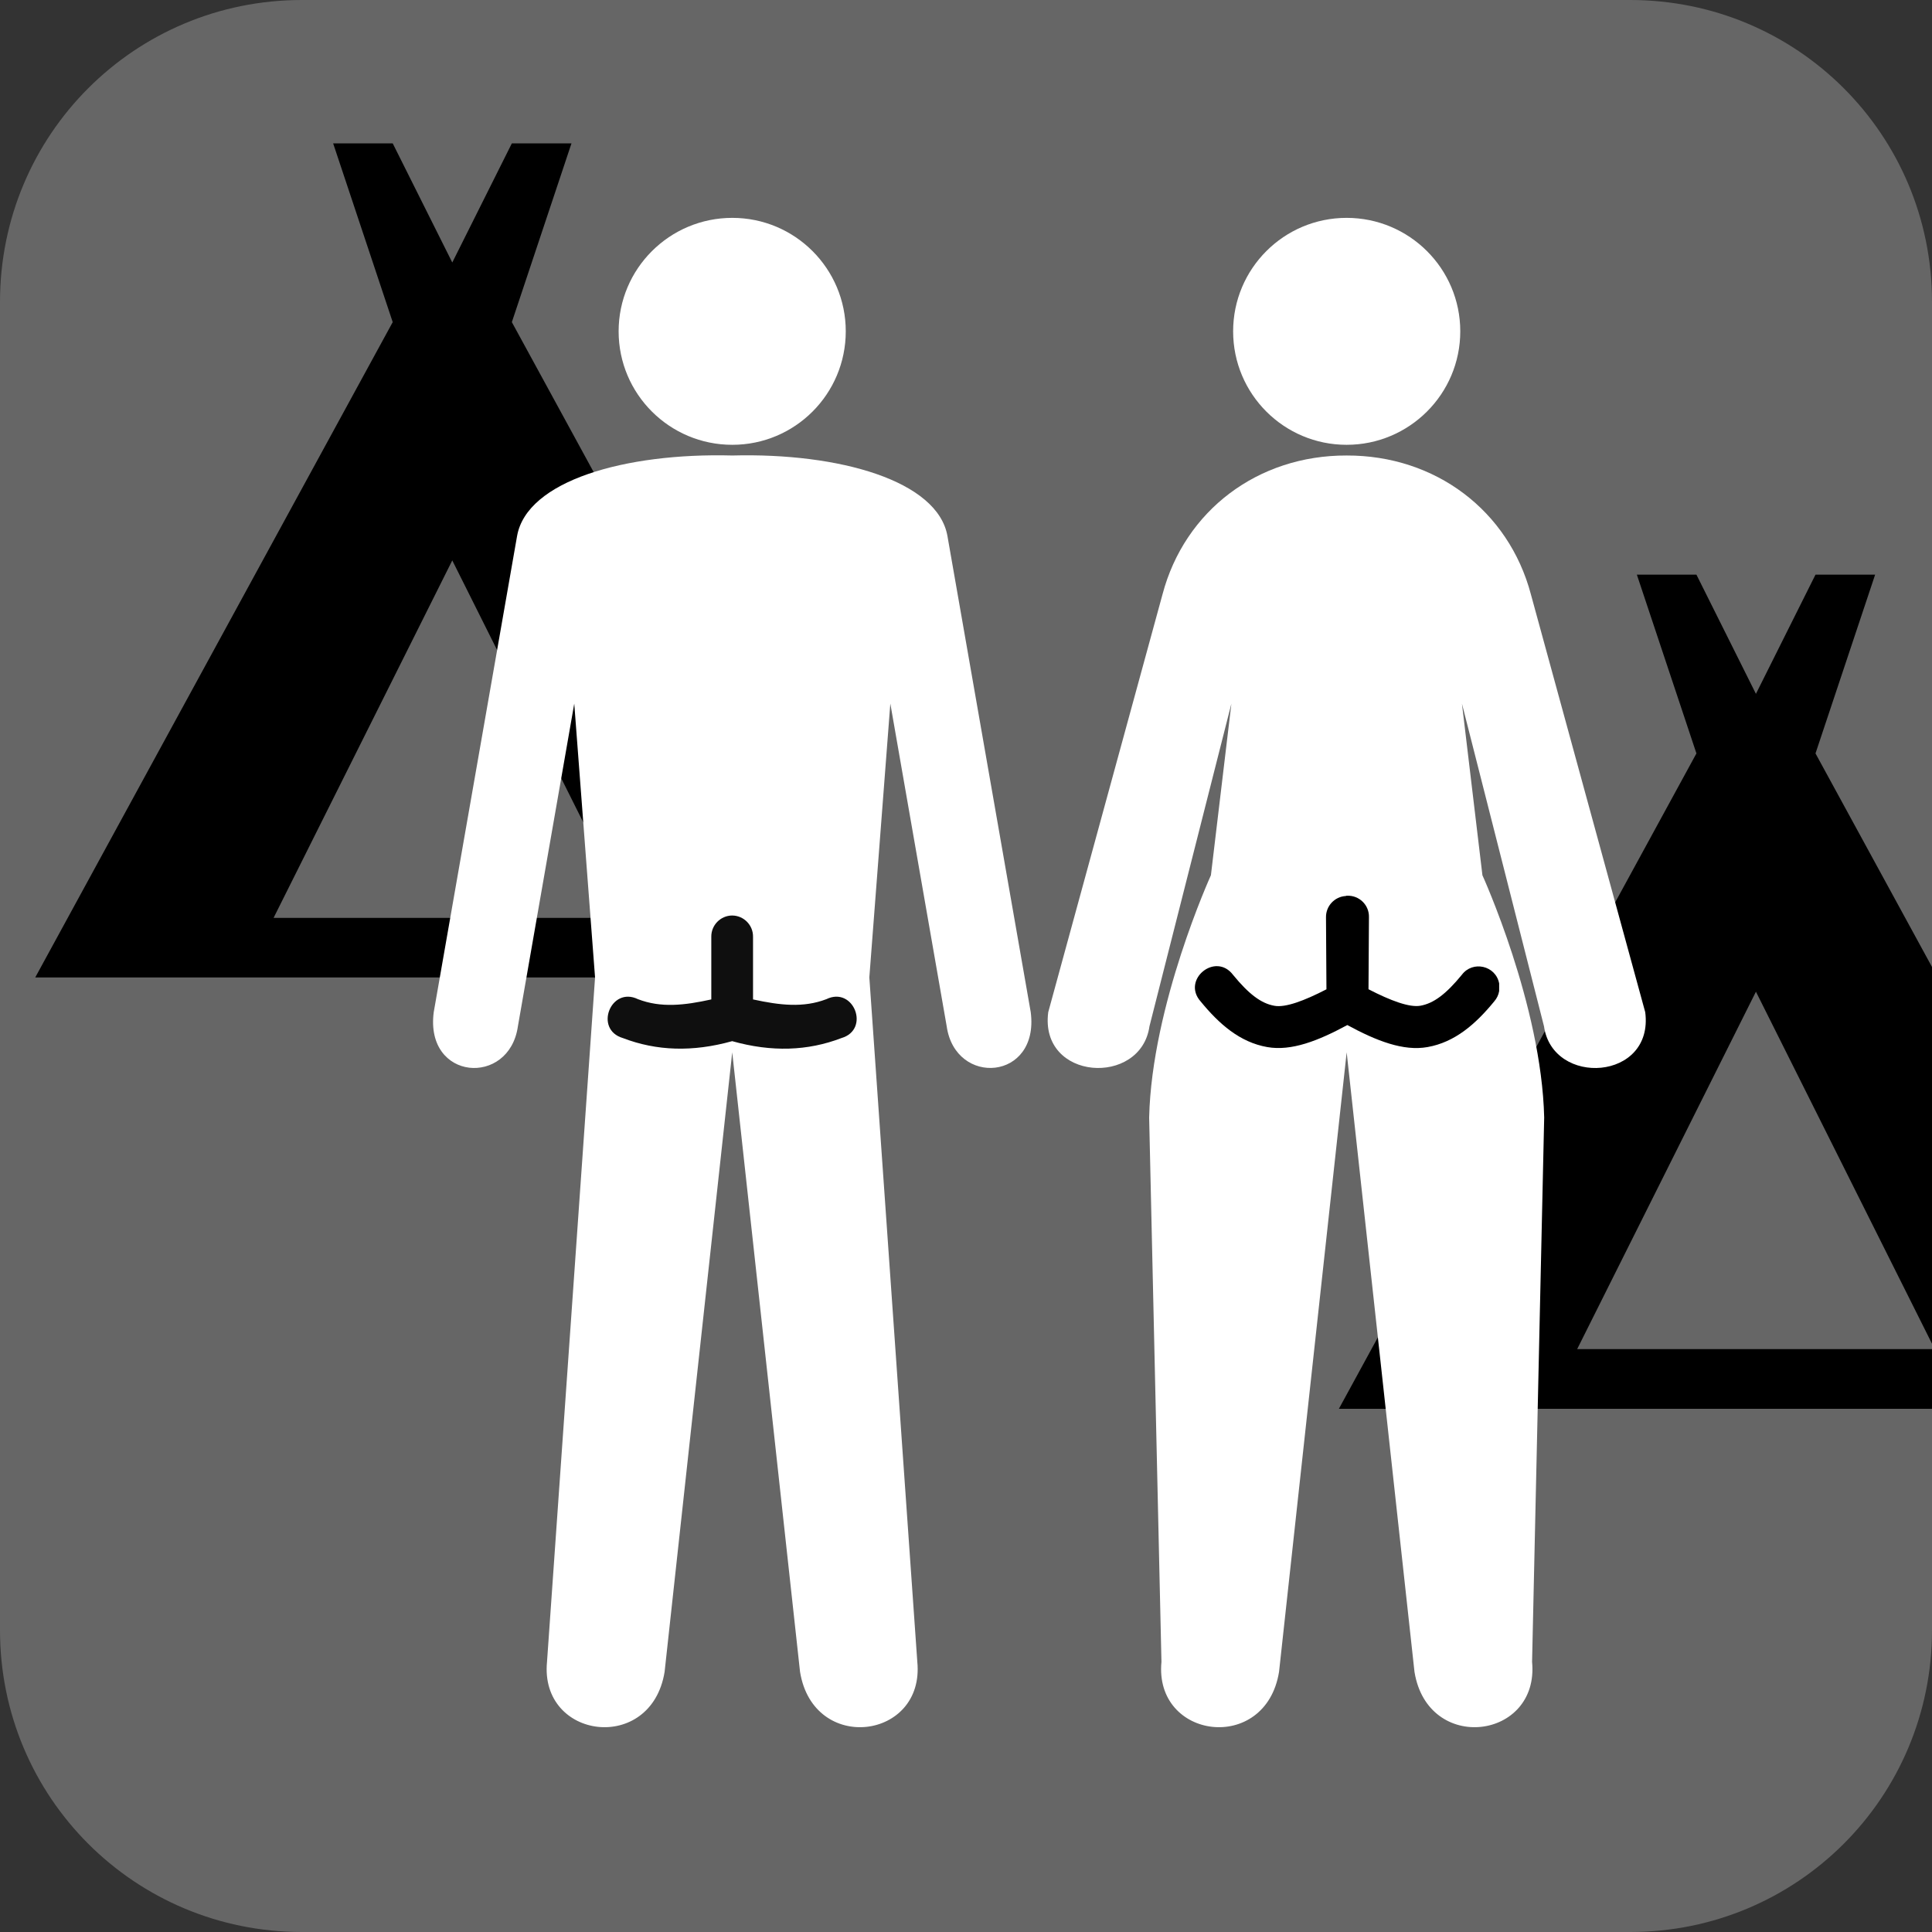
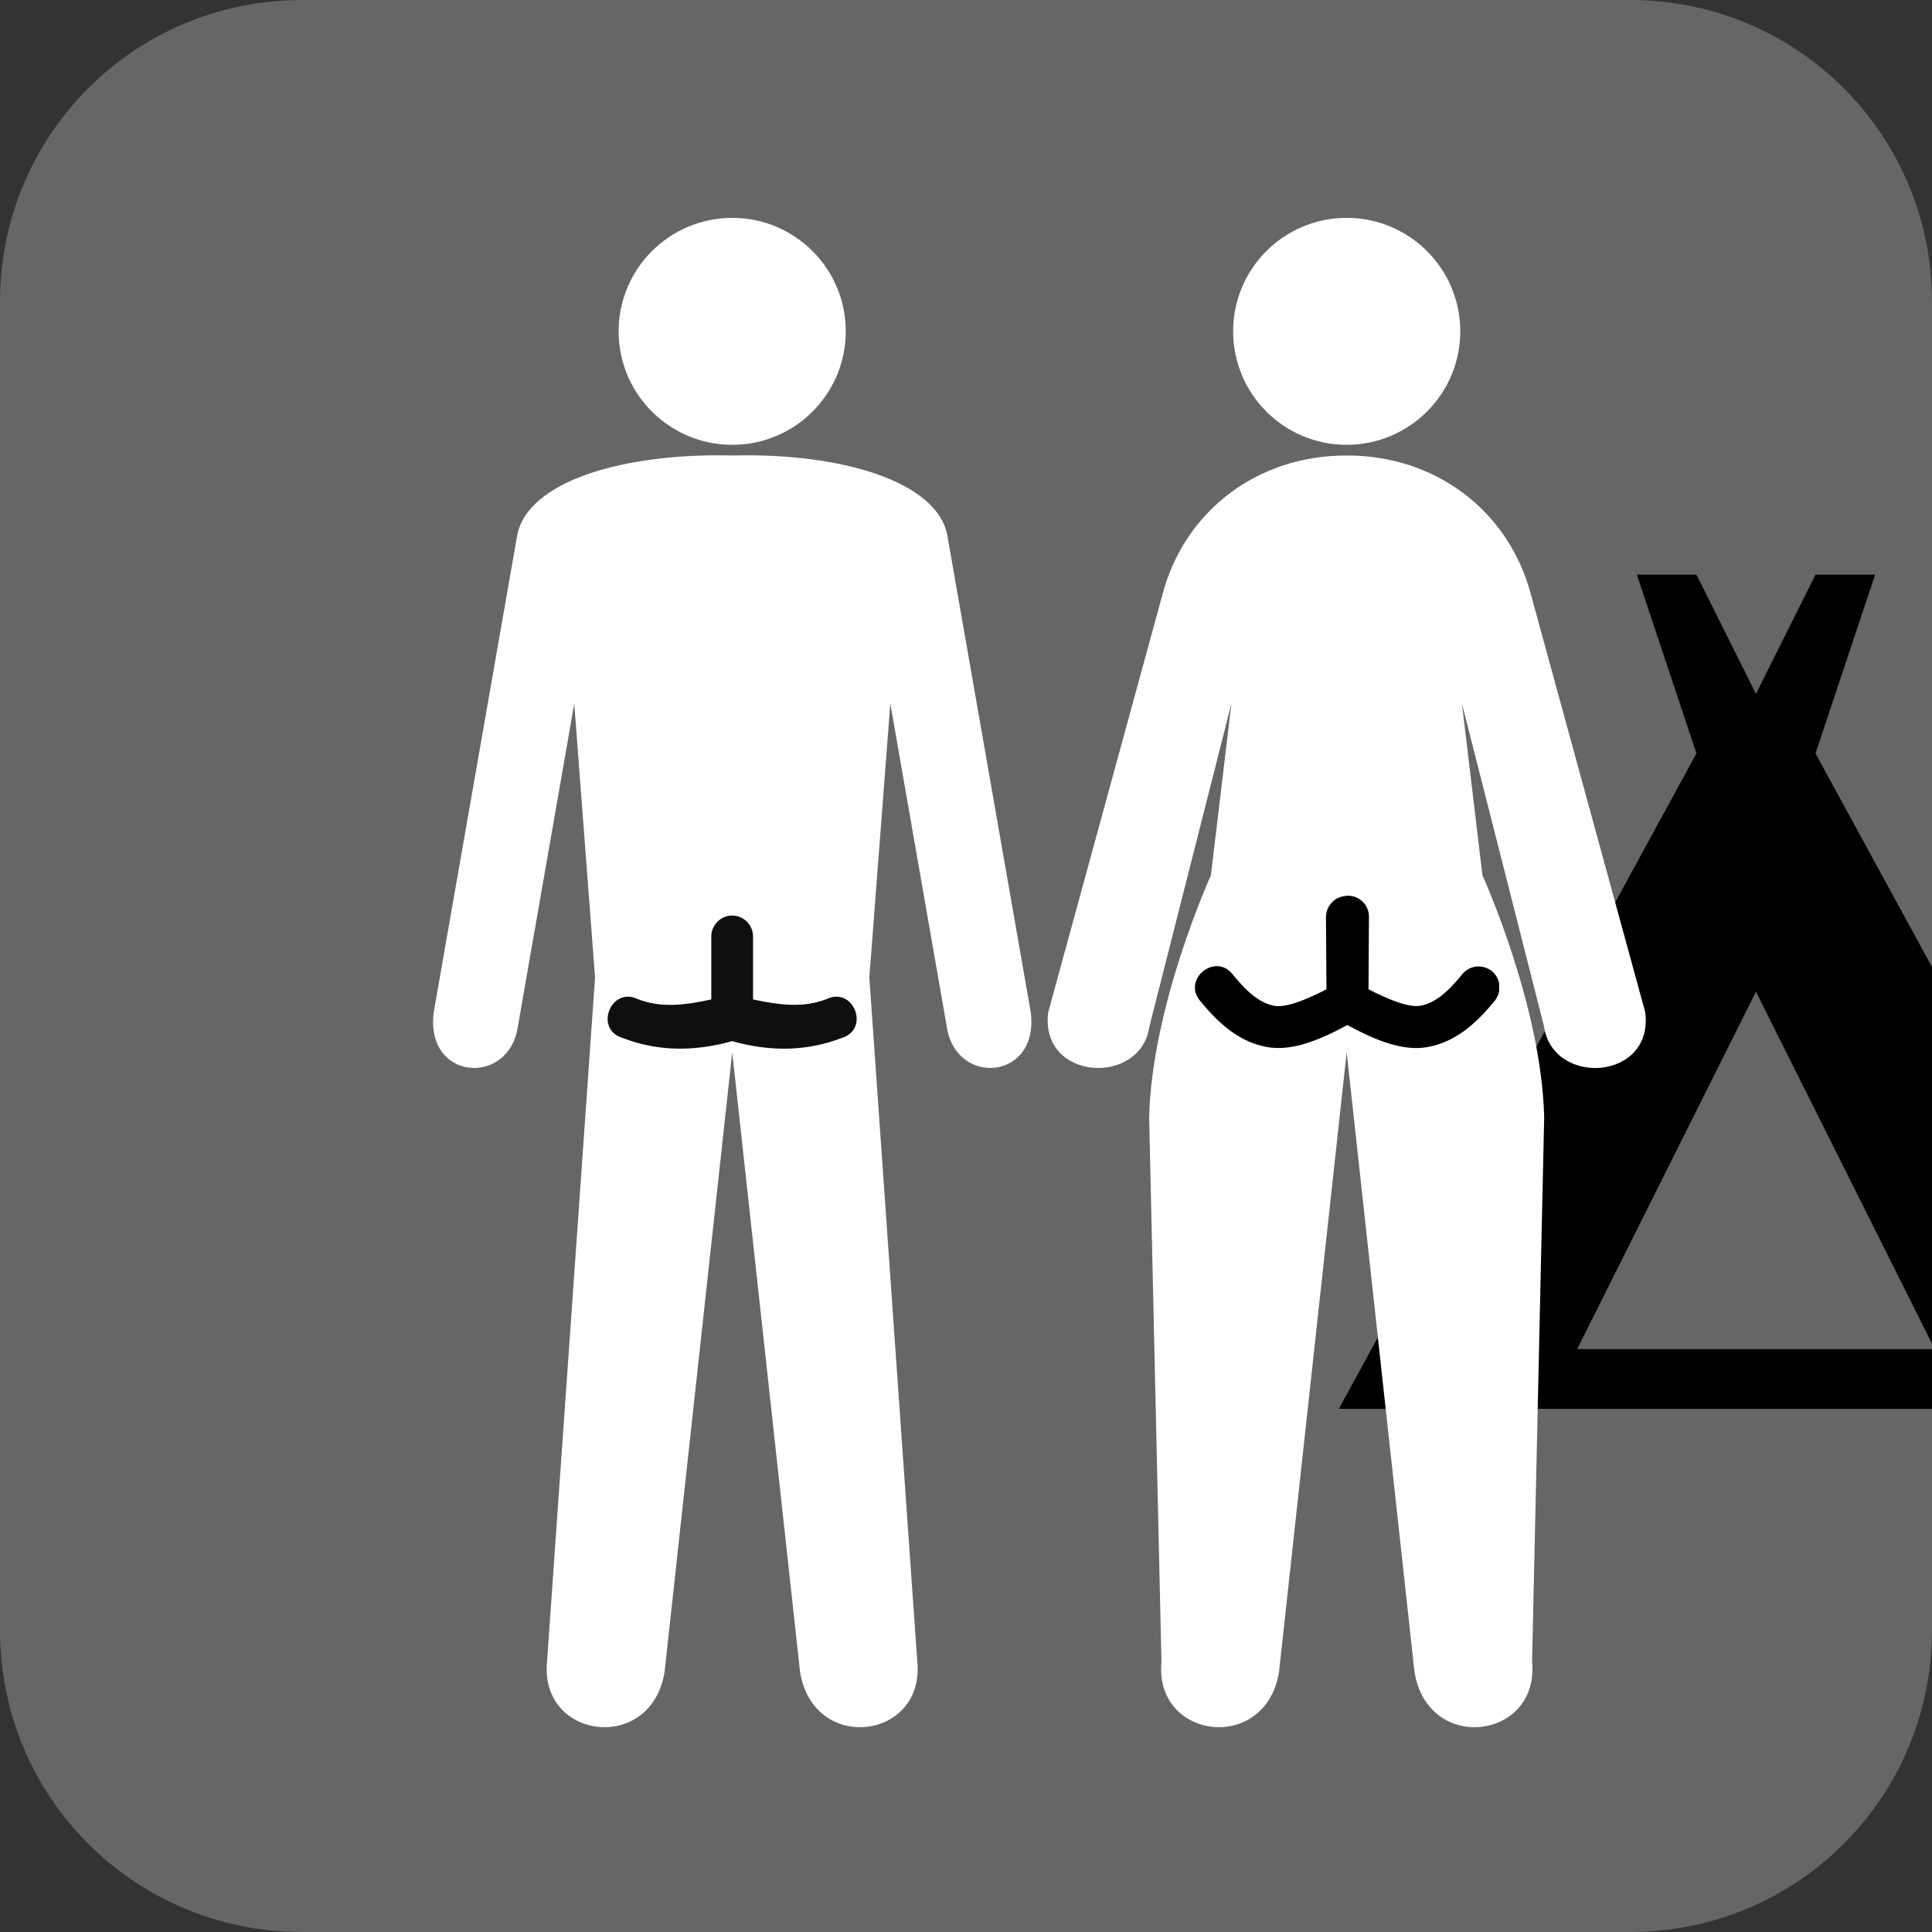
<svg xmlns="http://www.w3.org/2000/svg" xmlns:ns1="http://www.inkscape.org/namespaces/inkscape" xmlns:ns2="http://sodipodi.sourceforge.net/DTD/sodipodi-0.dtd" version="1.1" width="32" height="32" viewBox="0 0 30 30" id="svg2" ns1:version="0.92.1 r15371" ns2:docname="l_private_nudist.svg" ns1:export-filename="/home/sven/osm/campsite-map/icons/marker-cc.svg.png" ns1:export-xdpi="96" ns1:export-ydpi="96">
  <rect x="0" y="0" width="30" height="30" fill="#333333" stroke="none" />
  <defs id="defs8" />
  <ns2:namedview pagecolor="#ffffff" bordercolor="#666666" borderopacity="1" objecttolerance="10" gridtolerance="10" guidetolerance="10" ns1:pageopacity="0" ns1:pageshadow="2" ns1:window-width="1686" ns1:window-height="1108" id="namedview6" showgrid="false" ns1:zoom="28" ns1:cx="16" ns1:cy="16" ns1:window-x="90" ns1:window-y="40" ns1:window-maximized="0" ns1:current-layer="svg2" ns1:lockguides="true" />
  <rect width="14" height="14" x="0" y="16" id="canvas" style="visibility:hidden;fill:none;stroke:none" />
  <path style="opacity:1;fill:#666666;fill-opacity:1;stroke:none;stroke-width:0;stroke-linecap:butt;stroke-linejoin:miter;stroke-miterlimit:4;stroke-dasharray:none;stroke-dashoffset:0;stroke-opacity:1" d="M 4.688,0 C 2.091,0 0,2.091 0,4.688 v 20.625 C 0,27.909 2.091,30 4.688,30 h 20.625 C 27.909,30 30,27.909 30,25.312 V 4.688 C 30,2.091 27.909,0 25.312,0 Z" id="rect5129" ns1:connector-curvature="0" ns2:nodetypes="sssccssss" />
-   <path ns1:connector-curvature="0" d="M 13.499,15.178 7.948,5.002 8.874,2.226 H 7.948 L 7.023,4.076 6.098,2.226 H 5.173 L 6.098,5.002 0.547,15.178 Z M 7.023,8.702 9.799,14.253 H 4.248 Z" id="camping-5" style="fill:#000000;stroke-width:2.097" />
  <path style="fill:#000000;stroke-width:2.097" d="M 25.417,8.923 26.342,11.699 20.79,21.876 H 30 V 20.949 H 24.49 L 27.266,15.399 30,20.865 v -5.85 L 28.191,11.699 29.117,8.923 H 28.191 L 27.266,10.774 26.342,8.923 Z" id="camping-5-6" ns1:connector-curvature="0" />
  <path ns1:connector-curvature="0" style="opacity:1;fill:#ffffff;fill-opacity:1;stroke:none;stroke-width:0.234;stroke-linecap:round;stroke-linejoin:round;stroke-miterlimit:4;stroke-dasharray:none;stroke-dashoffset:0;stroke-opacity:1" d="m 11.371,3.383 c -0.974,0 -1.765,0.789 -1.765,1.762 0,0.974 0.791,1.762 1.765,1.762 0.974,0 1.762,-0.789 1.762,-1.762 0,-0.974 -0.789,-1.762 -1.762,-1.762 z m 0,3.69 C 9.704,7.029 8.18,7.466 8.029,8.324 L 6.735,15.717 C 6.596,16.783 7.908,16.877 8.042,15.936 L 8.917,10.926 9.24,15.178 8.494,25.805 c -0.117,1.207 1.619,1.433 1.826,0.155 l 1.05,-9.62 1.053,9.62 c 0.207,1.278 1.938,1.052 1.821,-0.155 l -0.745,-10.628 0.326,-4.252 0.875,5.01 c 0.133,0.942 1.443,0.847 1.305,-0.219 L 14.712,8.324 C 14.561,7.466 13.037,7.029 11.371,7.073 Z" id="path4713-6" ns2:nodetypes="sssssccccccccccccccccc" />
-   <path style="opacity:1;fill:#00ff00;fill-opacity:0.667;stroke:none;stroke-width:1.406;stroke-linecap:round;stroke-linejoin:round;stroke-miterlimit:4;stroke-dasharray:none;stroke-dashoffset:0;stroke-opacity:1" d="m 46.263,1.194 c -0.003,5.665e-4 -0.006,0.001 -0.009,0.002 -0.175,0.01 -0.311,0.156 -0.308,0.331 l 0.007,1.119 c -0.343,0.177 -0.634,0.287 -0.806,0.256 -0.206,-0.036 -0.399,-0.18 -0.645,-0.48 -0.272,-0.36 -0.803,0.074 -0.504,0.412 0.288,0.352 0.609,0.634 1.035,0.709 C 45.409,3.609 45.826,3.446 46.28,3.201 46.733,3.446 47.149,3.609 47.523,3.543 47.948,3.468 48.271,3.186 48.56,2.834 48.859,2.497 48.328,2.062 48.056,2.422 47.81,2.723 47.619,2.866 47.413,2.902 47.241,2.933 46.951,2.823 46.608,2.646 l 0.007,-1.119 c 0.005,-0.188 -0.151,-0.341 -0.339,-0.333 -0.004,-8.41e-5 -0.009,-8.41e-5 -0.013,0 z" id="rect5704" ns1:connector-curvature="0" ns2:nodetypes="ccccccccccccccccc" />
+   <path style="opacity:1;fill:#00ff00;fill-opacity:0.667;stroke:none;stroke-width:1.406;stroke-linecap:round;stroke-linejoin:round;stroke-miterlimit:4;stroke-dasharray:none;stroke-dashoffset:0;stroke-opacity:1" d="m 46.263,1.194 c -0.003,5.665e-4 -0.006,0.001 -0.009,0.002 -0.175,0.01 -0.311,0.156 -0.308,0.331 c -0.343,0.177 -0.634,0.287 -0.806,0.256 -0.206,-0.036 -0.399,-0.18 -0.645,-0.48 -0.272,-0.36 -0.803,0.074 -0.504,0.412 0.288,0.352 0.609,0.634 1.035,0.709 C 45.409,3.609 45.826,3.446 46.28,3.201 46.733,3.446 47.149,3.609 47.523,3.543 47.948,3.468 48.271,3.186 48.56,2.834 48.859,2.497 48.328,2.062 48.056,2.422 47.81,2.723 47.619,2.866 47.413,2.902 47.241,2.933 46.951,2.823 46.608,2.646 l 0.007,-1.119 c 0.005,-0.188 -0.151,-0.341 -0.339,-0.333 -0.004,-8.41e-5 -0.009,-8.41e-5 -0.013,0 z" id="rect5704" ns1:connector-curvature="0" ns2:nodetypes="ccccccccccccccccc" />
  <path style="opacity:1;fill:#000000;fill-opacity:0.941;stroke:none;stroke-width:1.406;stroke-linecap:round;stroke-linejoin:round;stroke-miterlimit:4;stroke-dasharray:none;stroke-dashoffset:0;stroke-opacity:1" d="m 11.369,14.216 c -0.181,0.001 -0.327,0.151 -0.324,0.331 v 0.972 c -0.417,0.092 -0.782,0.134 -1.139,-0.004 -0.424,-0.205 -0.686,0.471 -0.234,0.604 0.524,0.201 1.085,0.219 1.697,0.048 0.612,0.172 1.173,0.153 1.697,-0.048 0.452,-0.133 0.19,-0.81 -0.234,-0.604 -0.357,0.137 -0.722,0.095 -1.139,0.004 v -0.972 c 0.003,-0.181 -0.143,-0.33 -0.324,-0.331 z" id="rect5730" ns1:connector-curvature="0" />
  <path ns1:connector-curvature="0" style="fill:#ffffff;fill-opacity:1;fill-rule:evenodd;stroke:none;stroke-width:0.937px;stroke-linecap:butt;stroke-linejoin:miter;stroke-opacity:1" d="m 20.91,3.383 c -0.974,0 -1.762,0.789 -1.762,1.762 0,0.974 0.789,1.762 1.762,1.762 0.974,0 1.765,-0.789 1.765,-1.762 0,-0.974 -0.791,-1.762 -1.765,-1.762 z m 0,3.69 c -1.379,-0.004 -2.514,0.856 -2.858,2.154 l -1.775,6.49 c -0.139,1.066 1.438,1.16 1.572,0.219 l 1.272,-5.01 -0.318,2.665 c 0,0 -0.918,2.015 -0.959,3.761 l 0.191,8.453 c -0.117,1.207 1.619,1.433 1.826,0.155 l 1.05,-9.62 1.053,9.62 c 0.207,1.278 1.943,1.052 1.826,-0.155 l 0.188,-8.453 c -0.041,-1.746 -0.959,-3.761 -0.959,-3.761 l -0.318,-2.665 1.274,5.01 c 0.133,0.942 1.71,0.847 1.572,-0.219 L 23.771,9.227 C 23.426,7.929 22.289,7.069 20.91,7.073 Z" id="path4531-6-7-6-7-9" ns2:nodetypes="sssssccccccccccccccccccc" />
  <path style="opacity:1;fill:#000000;fill-opacity:1;stroke:none;stroke-width:1.406;stroke-linecap:round;stroke-linejoin:round;stroke-miterlimit:4;stroke-dasharray:none;stroke-dashoffset:0;stroke-opacity:1" d="m 20.907,13.909 c -0.003,0.001 -0.006,0.002 -0.009,0.004 -0.174,0.01 -0.31,0.155 -0.308,0.33 l 0.007,1.119 c -0.343,0.177 -0.636,0.287 -0.807,0.256 -0.206,-0.036 -0.397,-0.18 -0.643,-0.48 -0.272,-0.36 -0.803,0.074 -0.504,0.412 0.288,0.352 0.609,0.634 1.035,0.709 0.375,0.066 0.79,-0.097 1.243,-0.342 0.453,0.246 0.871,0.409 1.245,0.342 0.425,-0.075 0.748,-0.357 1.036,-0.709 0.04,-0.045 0.067,-0.101 0.077,-0.161 V 15.271 c -0.053,-0.278 -0.411,-0.36 -0.58,-0.134 -0.246,0.3 -0.437,0.443 -0.643,0.48 -0.172,0.03 -0.463,-0.079 -0.806,-0.256 l 0.007,-1.119 c 0.005,-0.188 -0.151,-0.341 -0.339,-0.333 -0.004,-8.4e-5 -0.009,-8.4e-5 -0.013,0 z" id="rect6401" ns1:connector-curvature="0" ns2:nodetypes="ccccccccccccccccccc" />
</svg>